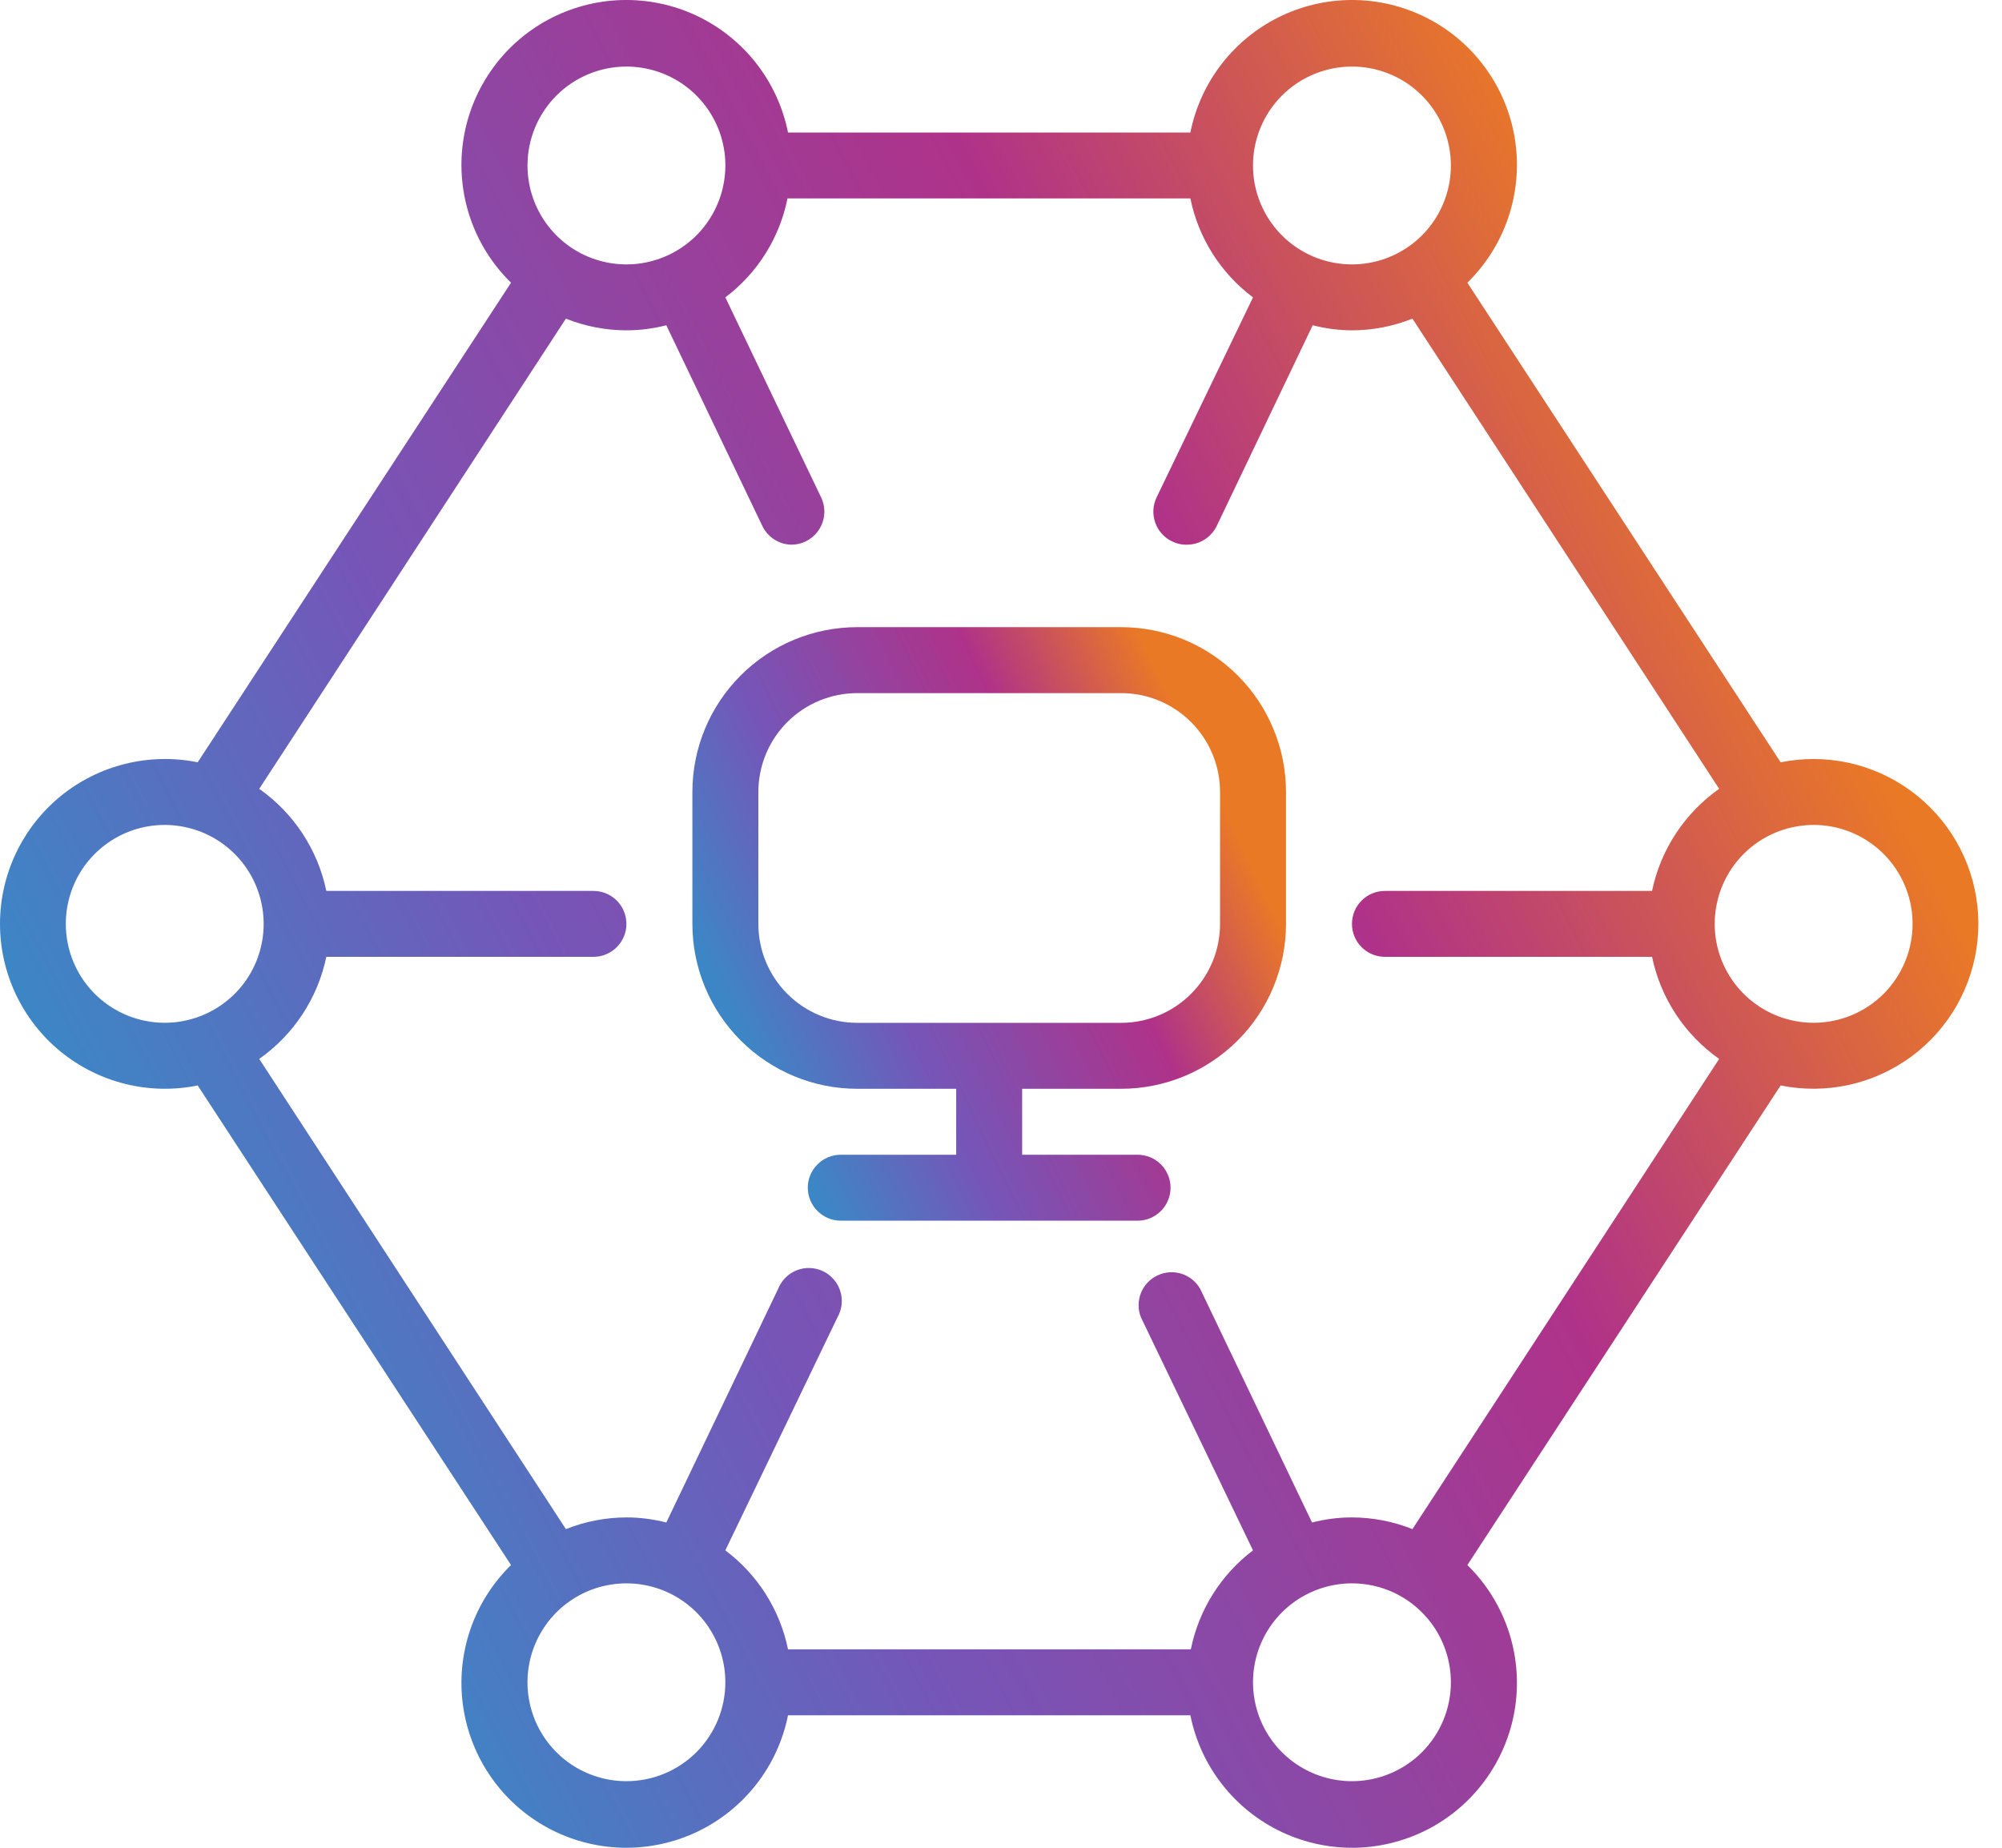
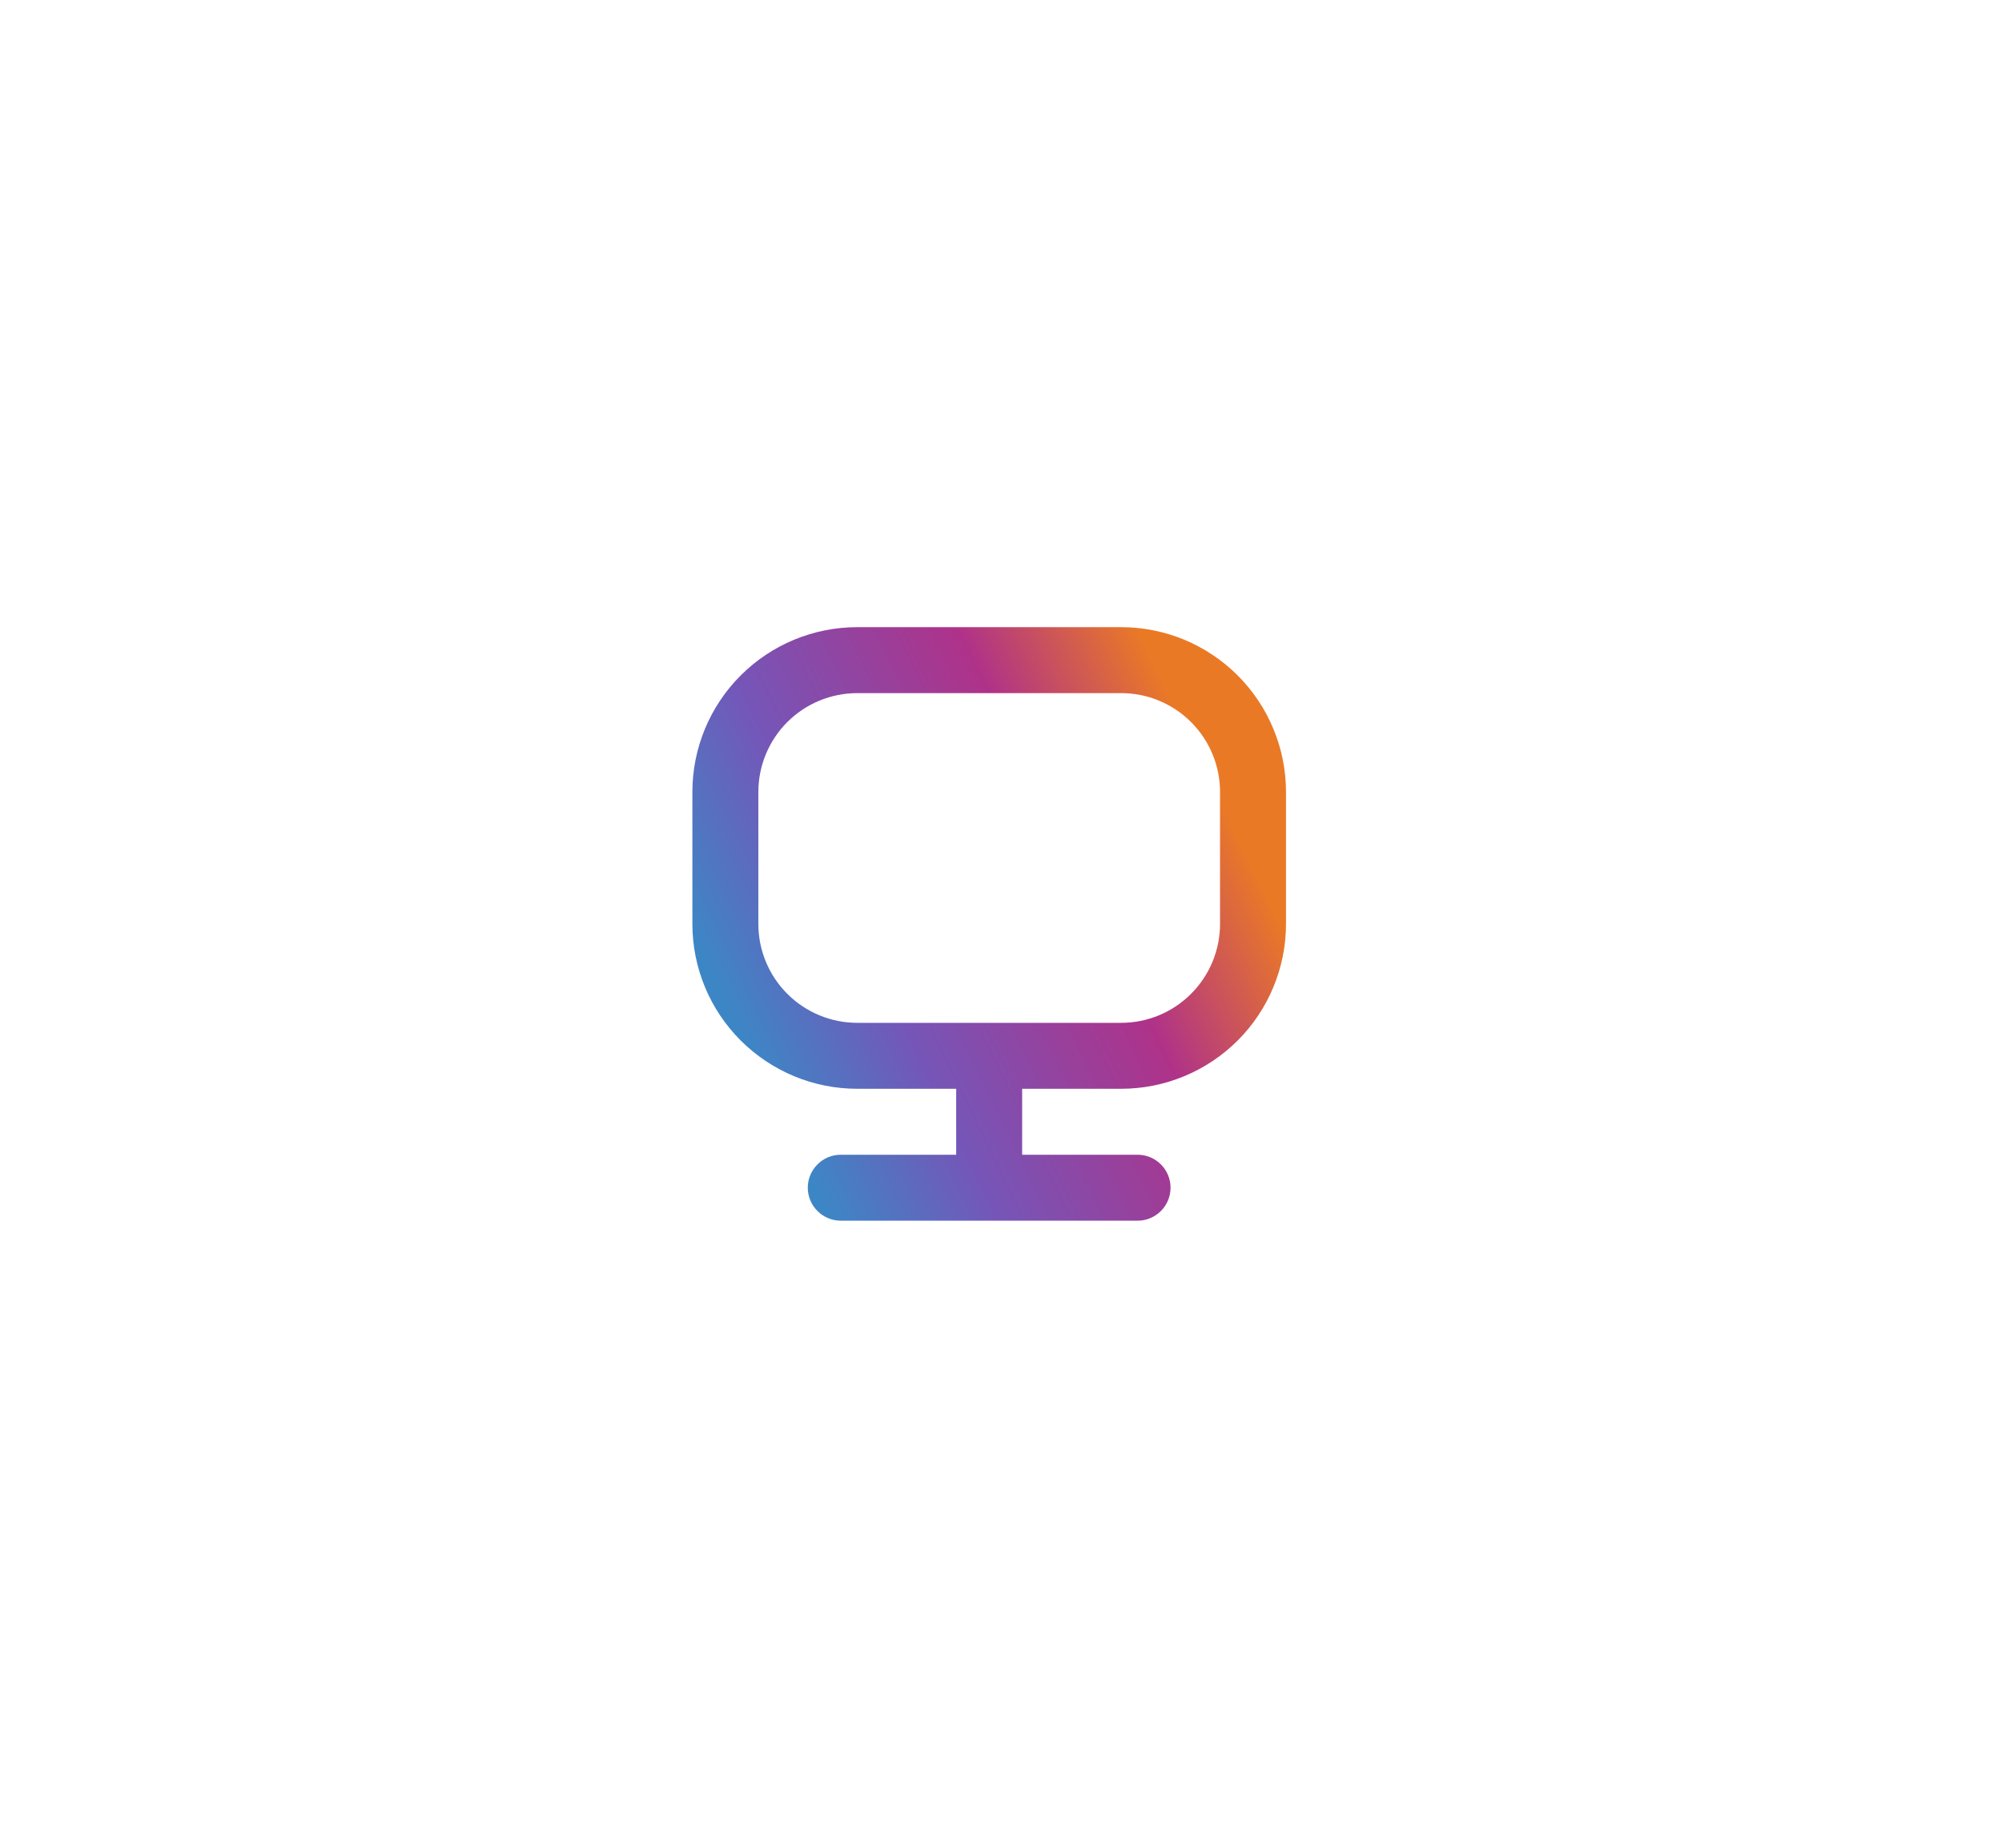
<svg xmlns="http://www.w3.org/2000/svg" width="39" height="36" viewBox="0 0 39 36" fill="none">
-   <path d="M35.331 14.788C35.115 14.788 34.9 14.809 34.688 14.852L28.585 5.508C28.945 5.156 29.216 4.725 29.379 4.249C29.541 3.773 29.589 3.266 29.52 2.768C29.45 2.269 29.265 1.795 28.978 1.382C28.691 0.968 28.312 0.628 27.87 0.388C27.427 0.149 26.935 0.016 26.433 0.001C25.93 -0.013 25.431 0.09 24.976 0.303C24.52 0.517 24.121 0.834 23.811 1.23C23.501 1.625 23.288 2.088 23.189 2.582H15.351C15.252 2.088 15.039 1.625 14.729 1.23C14.418 0.834 14.02 0.517 13.564 0.303C13.109 0.09 12.61 -0.013 12.107 0.001C11.604 0.016 11.112 0.149 10.67 0.388C10.228 0.628 9.848 0.968 9.562 1.382C9.275 1.795 9.09 2.269 9.02 2.768C8.95 3.266 8.999 3.773 9.161 4.249C9.323 4.725 9.595 5.156 9.955 5.508L3.851 14.852C3.385 14.757 2.903 14.768 2.441 14.882C1.979 14.996 1.548 15.212 1.179 15.513C0.811 15.814 0.514 16.194 0.31 16.624C0.106 17.054 0 17.524 0 18C0 18.476 0.106 18.946 0.31 19.376C0.514 19.806 0.811 20.186 1.179 20.487C1.548 20.788 1.979 21.004 2.441 21.118C2.903 21.233 3.385 21.243 3.851 21.148L9.955 30.492C9.595 30.844 9.323 31.275 9.161 31.751C8.999 32.227 8.95 32.734 9.02 33.233C9.09 33.73 9.275 34.205 9.562 34.618C9.848 35.032 10.228 35.372 10.67 35.612C11.112 35.851 11.604 35.984 12.107 35.999C12.61 36.013 13.109 35.91 13.564 35.697C14.02 35.483 14.418 35.166 14.729 34.77C15.039 34.375 15.252 33.912 15.351 33.419H23.189C23.288 33.912 23.501 34.375 23.811 34.77C24.121 35.166 24.52 35.483 24.976 35.697C25.431 35.91 25.93 36.013 26.433 35.999C26.935 35.984 27.427 35.851 27.87 35.612C28.312 35.372 28.691 35.032 28.978 34.618C29.265 34.205 29.45 33.73 29.52 33.233C29.589 32.734 29.541 32.227 29.379 31.751C29.216 31.275 28.945 30.844 28.585 30.492L34.688 21.148C35.128 21.237 35.582 21.233 36.02 21.137C36.458 21.04 36.871 20.852 37.233 20.586C37.594 20.32 37.895 19.981 38.118 19.591C38.34 19.201 38.478 18.769 38.523 18.323C38.569 17.876 38.52 17.425 38.38 16.999C38.24 16.572 38.012 16.18 37.711 15.847C37.411 15.514 37.043 15.248 36.633 15.065C36.223 14.883 35.78 14.788 35.331 14.788ZM26.337 1.297C26.718 1.297 27.09 1.41 27.407 1.621C27.724 1.833 27.971 2.134 28.117 2.486C28.263 2.839 28.301 3.226 28.227 3.6C28.153 3.974 27.969 4.317 27.7 4.587C27.43 4.856 27.087 5.04 26.713 5.114C26.339 5.189 25.951 5.15 25.599 5.005C25.247 4.859 24.946 4.612 24.734 4.295C24.522 3.978 24.409 3.605 24.409 3.224C24.409 2.713 24.612 2.223 24.974 1.861C25.335 1.5 25.826 1.297 26.337 1.297ZM12.203 1.297C12.584 1.297 12.957 1.41 13.274 1.621C13.591 1.833 13.838 2.134 13.984 2.486C14.13 2.839 14.168 3.226 14.093 3.6C14.019 3.974 13.835 4.317 13.566 4.587C13.296 4.856 12.953 5.04 12.579 5.114C12.205 5.189 11.818 5.15 11.466 5.005C11.113 4.859 10.812 4.612 10.601 4.295C10.389 3.978 10.276 3.605 10.276 3.224C10.276 2.713 10.479 2.223 10.84 1.861C11.202 1.5 11.692 1.297 12.203 1.297ZM1.282 18C1.282 17.619 1.395 17.246 1.606 16.929C1.818 16.612 2.119 16.365 2.471 16.219C2.824 16.073 3.211 16.035 3.585 16.11C3.959 16.184 4.302 16.368 4.572 16.637C4.841 16.907 5.025 17.25 5.099 17.624C5.174 17.998 5.135 18.385 4.99 18.738C4.844 19.09 4.597 19.391 4.28 19.602C3.963 19.814 3.59 19.927 3.209 19.927C2.698 19.927 2.208 19.724 1.846 19.363C1.485 19.001 1.282 18.511 1.282 18ZM12.203 34.703C11.822 34.703 11.449 34.59 11.132 34.379C10.815 34.167 10.568 33.866 10.422 33.514C10.277 33.161 10.238 32.774 10.313 32.4C10.387 32.026 10.571 31.683 10.84 31.413C11.11 31.144 11.453 30.96 11.827 30.886C12.201 30.811 12.588 30.85 12.941 30.995C13.293 31.141 13.594 31.388 13.806 31.705C14.017 32.022 14.13 32.395 14.13 32.776C14.13 33.287 13.927 33.777 13.566 34.139C13.204 34.5 12.714 34.703 12.203 34.703ZM26.337 34.703C25.956 34.703 25.583 34.59 25.266 34.379C24.949 34.167 24.702 33.866 24.556 33.514C24.41 33.161 24.372 32.774 24.446 32.4C24.521 32.026 24.704 31.683 24.974 31.413C25.243 31.144 25.587 30.96 25.961 30.886C26.334 30.811 26.722 30.85 27.074 30.995C27.426 31.141 27.727 31.388 27.939 31.705C28.151 32.022 28.264 32.395 28.264 32.776C28.264 33.287 28.061 33.777 27.7 34.139C27.338 34.5 26.848 34.703 26.337 34.703ZM27.515 29.792C27.14 29.642 26.741 29.565 26.337 29.564C26.074 29.564 25.813 29.598 25.559 29.663L23.381 25.112C23.301 24.971 23.17 24.865 23.015 24.816C22.86 24.768 22.693 24.78 22.546 24.85C22.399 24.92 22.285 25.043 22.225 25.194C22.166 25.345 22.166 25.513 22.225 25.664L24.409 30.206C23.784 30.679 23.353 31.365 23.198 32.134H15.351C15.194 31.363 14.759 30.678 14.13 30.206L16.315 25.664C16.358 25.588 16.386 25.503 16.395 25.415C16.404 25.327 16.396 25.238 16.369 25.154C16.343 25.07 16.299 24.992 16.241 24.926C16.184 24.859 16.113 24.805 16.033 24.767C15.954 24.729 15.867 24.708 15.779 24.705C15.691 24.701 15.603 24.717 15.521 24.749C15.439 24.781 15.364 24.83 15.302 24.893C15.239 24.955 15.191 25.03 15.158 25.112L12.98 29.663C12.726 29.598 12.465 29.564 12.203 29.564C11.799 29.565 11.399 29.642 11.024 29.792L5.05 20.631C5.722 20.158 6.19 19.447 6.357 18.642H11.561C11.731 18.642 11.894 18.575 12.015 18.454C12.135 18.334 12.203 18.17 12.203 18C12.203 17.83 12.135 17.666 12.015 17.546C11.894 17.425 11.731 17.358 11.561 17.358H6.357C6.19 16.553 5.722 15.842 5.05 15.369L11.024 6.208C11.399 6.358 11.799 6.435 12.203 6.436C12.465 6.436 12.726 6.402 12.98 6.337L14.85 10.246C14.901 10.353 14.981 10.444 15.081 10.509C15.181 10.574 15.296 10.609 15.415 10.612C15.512 10.613 15.608 10.591 15.695 10.548C15.848 10.474 15.965 10.343 16.022 10.183C16.079 10.023 16.07 9.847 15.997 9.693L14.13 5.794C14.756 5.321 15.187 4.635 15.341 3.866H23.189C23.346 4.637 23.78 5.322 24.409 5.794L22.53 9.693C22.457 9.847 22.448 10.023 22.505 10.183C22.561 10.343 22.679 10.474 22.832 10.548C22.923 10.593 23.023 10.615 23.125 10.612C23.246 10.612 23.364 10.577 23.466 10.512C23.569 10.447 23.651 10.355 23.703 10.246L25.572 6.337C25.822 6.401 26.079 6.435 26.337 6.436C26.741 6.435 27.14 6.358 27.515 6.208L33.49 15.369C32.818 15.842 32.35 16.553 32.183 17.358H26.979C26.809 17.358 26.645 17.425 26.525 17.546C26.404 17.666 26.337 17.83 26.337 18C26.337 18.17 26.404 18.334 26.525 18.454C26.645 18.575 26.809 18.642 26.979 18.642H32.183C32.35 19.447 32.818 20.158 33.49 20.631L27.515 29.792ZM35.331 19.927C34.95 19.927 34.577 19.814 34.26 19.602C33.943 19.391 33.696 19.09 33.55 18.738C33.404 18.385 33.366 17.998 33.441 17.624C33.515 17.25 33.698 16.907 33.968 16.637C34.237 16.368 34.581 16.184 34.955 16.11C35.329 16.035 35.716 16.073 36.068 16.219C36.42 16.365 36.721 16.612 36.933 16.929C37.145 17.246 37.258 17.619 37.258 18C37.258 18.511 37.055 19.001 36.694 19.363C36.332 19.724 35.842 19.927 35.331 19.927Z" fill="url(#paint0_linear_7690_2993)" />
  <path d="M21.84 12.219H16.7C15.848 12.219 15.031 12.557 14.429 13.16C13.826 13.762 13.488 14.579 13.488 15.431V18.001C13.488 18.853 13.826 19.67 14.429 20.272C15.031 20.874 15.848 21.213 16.7 21.213H18.627V22.498H16.379C16.208 22.498 16.045 22.565 15.925 22.686C15.804 22.806 15.736 22.97 15.736 23.14C15.736 23.311 15.804 23.474 15.925 23.594C16.045 23.715 16.208 23.783 16.379 23.783H22.161C22.331 23.783 22.494 23.715 22.615 23.594C22.735 23.474 22.803 23.311 22.803 23.14C22.803 22.97 22.735 22.806 22.615 22.686C22.494 22.565 22.331 22.498 22.161 22.498H19.912V21.213H21.84C22.261 21.213 22.679 21.13 23.069 20.968C23.458 20.807 23.812 20.57 24.111 20.272C24.409 19.974 24.646 19.62 24.807 19.23C24.969 18.84 25.052 18.422 25.052 18.001V15.431C25.052 15.009 24.969 14.591 24.807 14.202C24.646 13.812 24.409 13.458 24.111 13.16C23.812 12.861 23.458 12.625 23.069 12.463C22.679 12.302 22.261 12.219 21.84 12.219ZM23.767 18.001C23.767 18.512 23.564 19.002 23.202 19.363C22.841 19.725 22.351 19.928 21.84 19.928H16.7C16.189 19.928 15.699 19.725 15.337 19.363C14.976 19.002 14.773 18.512 14.773 18.001V15.431C14.773 14.92 14.976 14.43 15.337 14.068C15.699 13.707 16.189 13.504 16.7 13.504H21.84C22.351 13.504 22.841 13.707 23.202 14.068C23.564 14.43 23.767 14.92 23.767 15.431V18.001Z" fill="url(#paint1_linear_7690_2993)" />
  <defs>
    <linearGradient id="paint0_linear_7690_2993" x1="-2.15194e-05" y1="18.581" x2="30.335" y2="2.805" gradientUnits="userSpaceOnUse">
      <stop stop-color="#3D86C6" />
      <stop offset="0.281" stop-color="#7556B8" />
      <stop offset="0.698" stop-color="#AF3289" />
      <stop offset="1" stop-color="#EA7926" />
    </linearGradient>
    <linearGradient id="paint1_linear_7690_2993" x1="13.488" y1="18.187" x2="22.844" y2="13.642" gradientUnits="userSpaceOnUse">
      <stop stop-color="#3D86C6" />
      <stop offset="0.281" stop-color="#7556B8" />
      <stop offset="0.698" stop-color="#AF3289" />
      <stop offset="1" stop-color="#EA7926" />
    </linearGradient>
  </defs>
</svg>